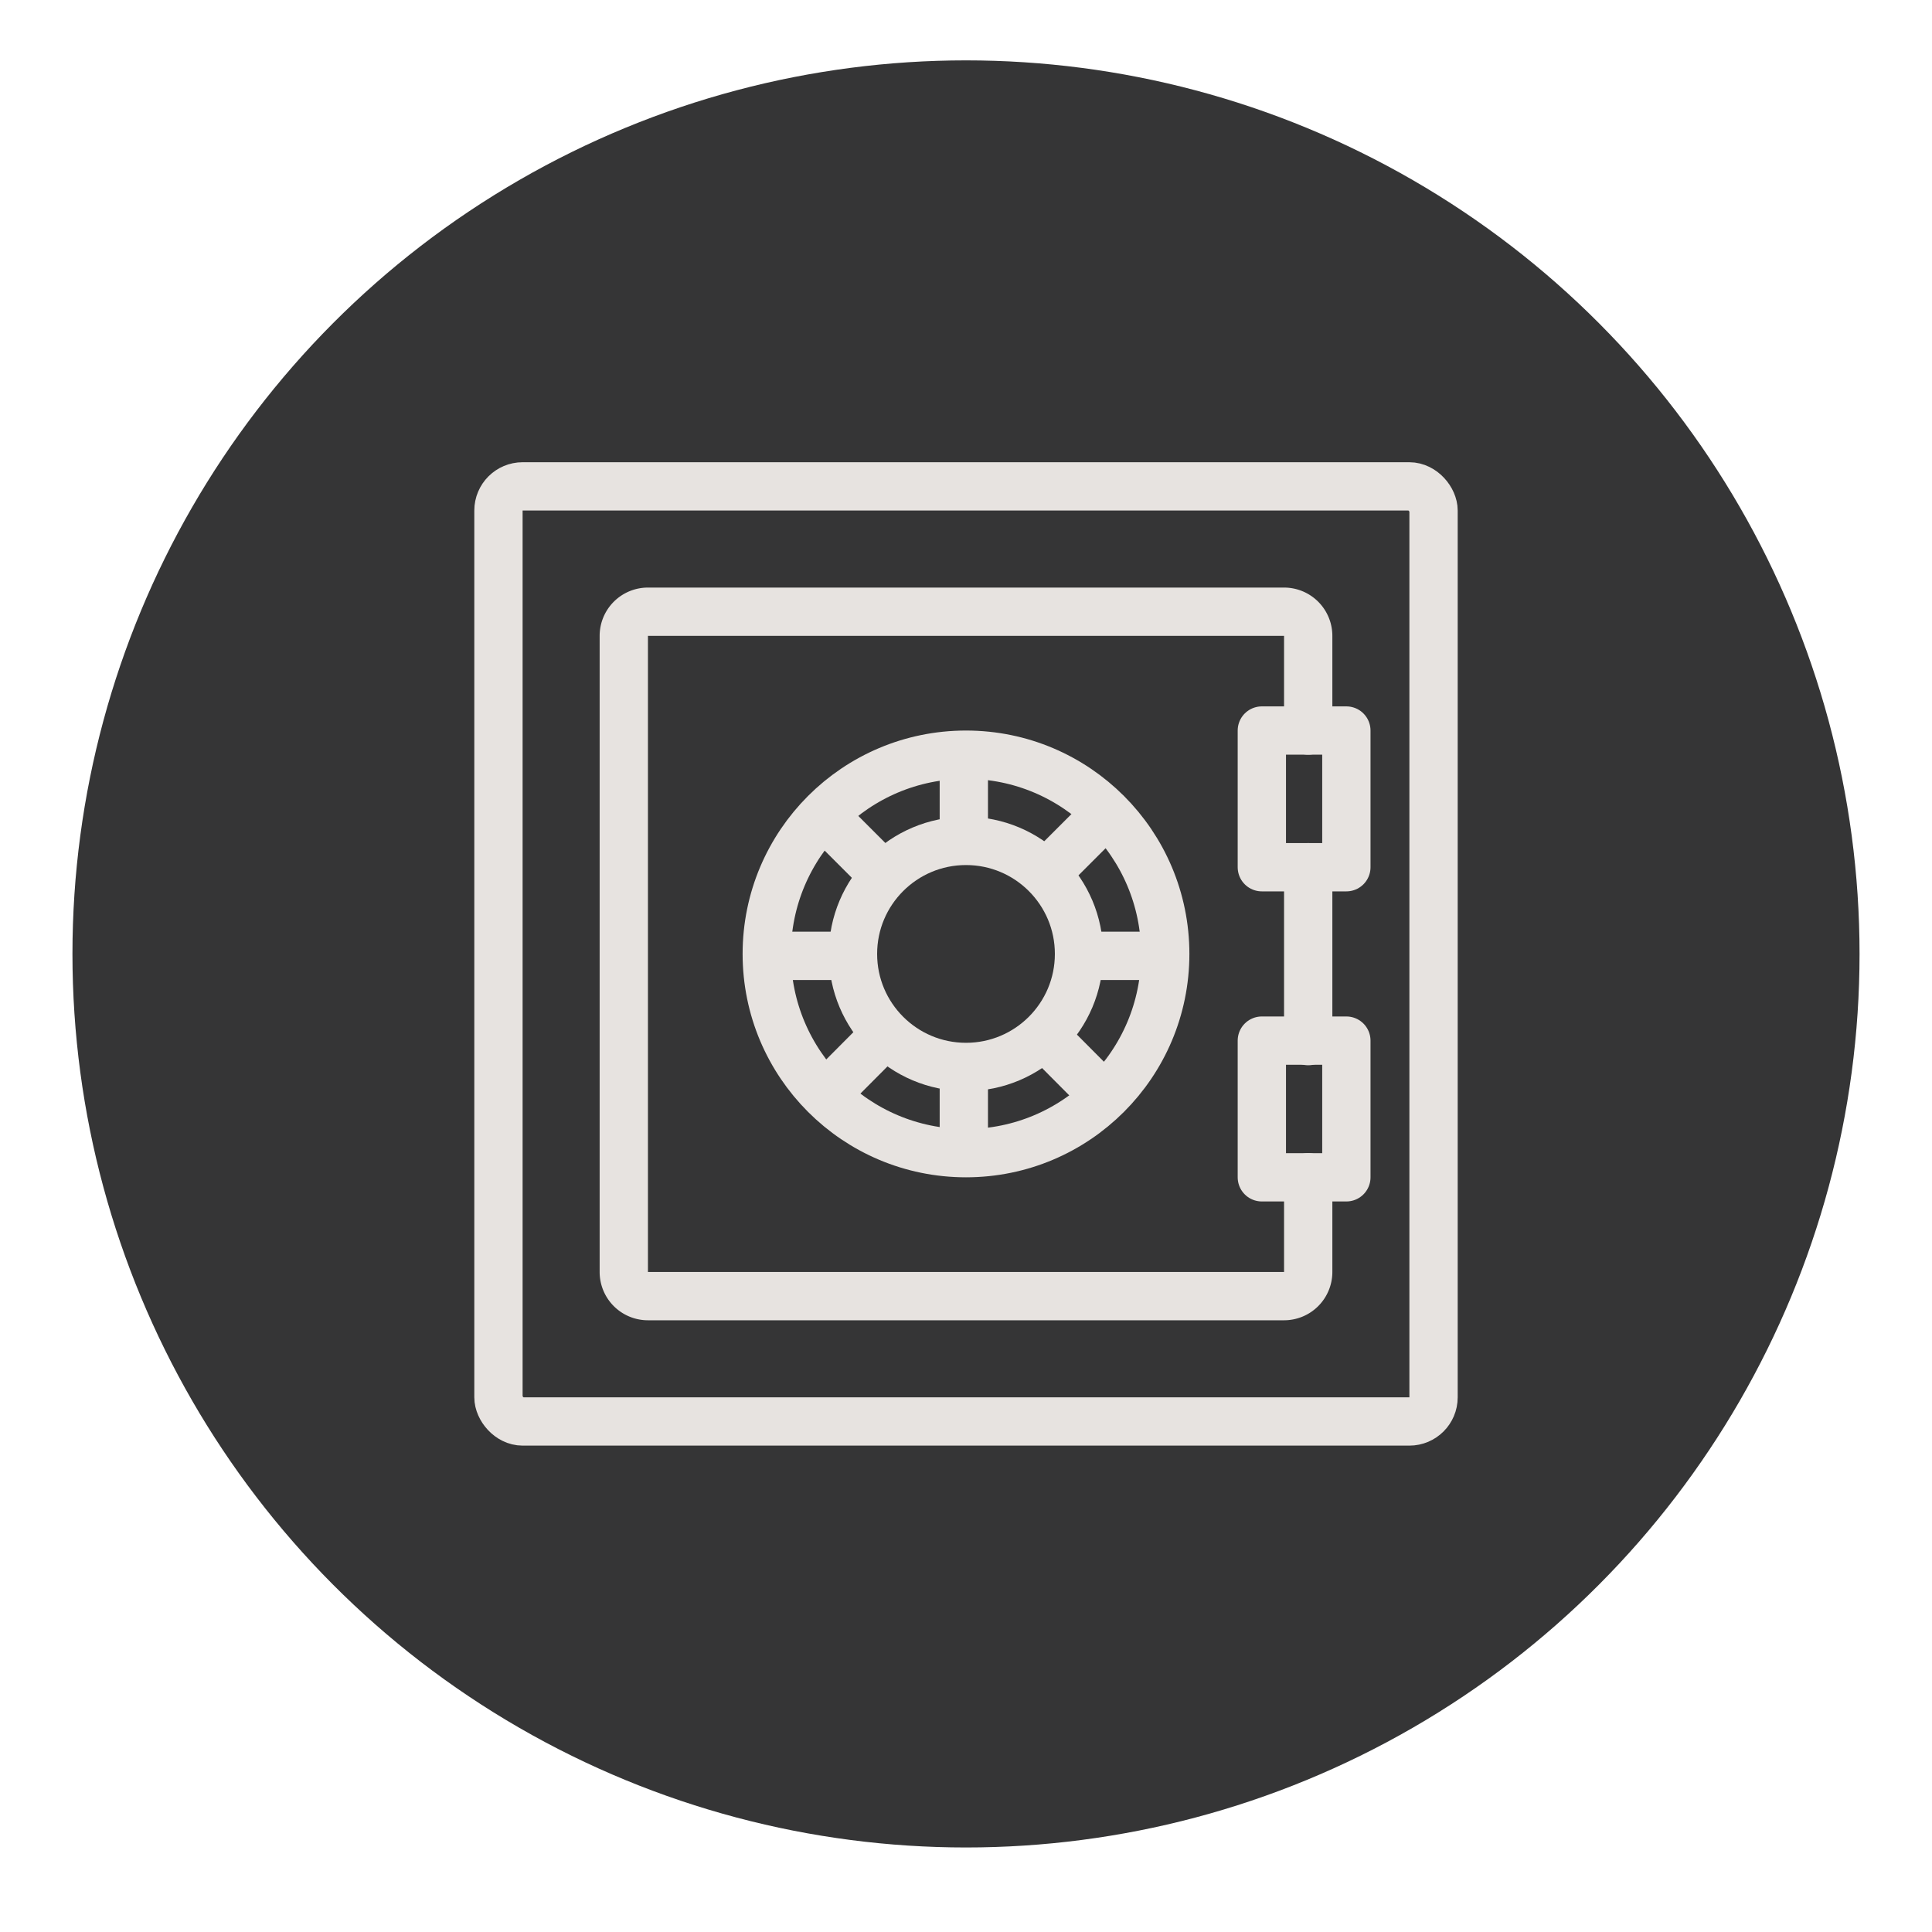
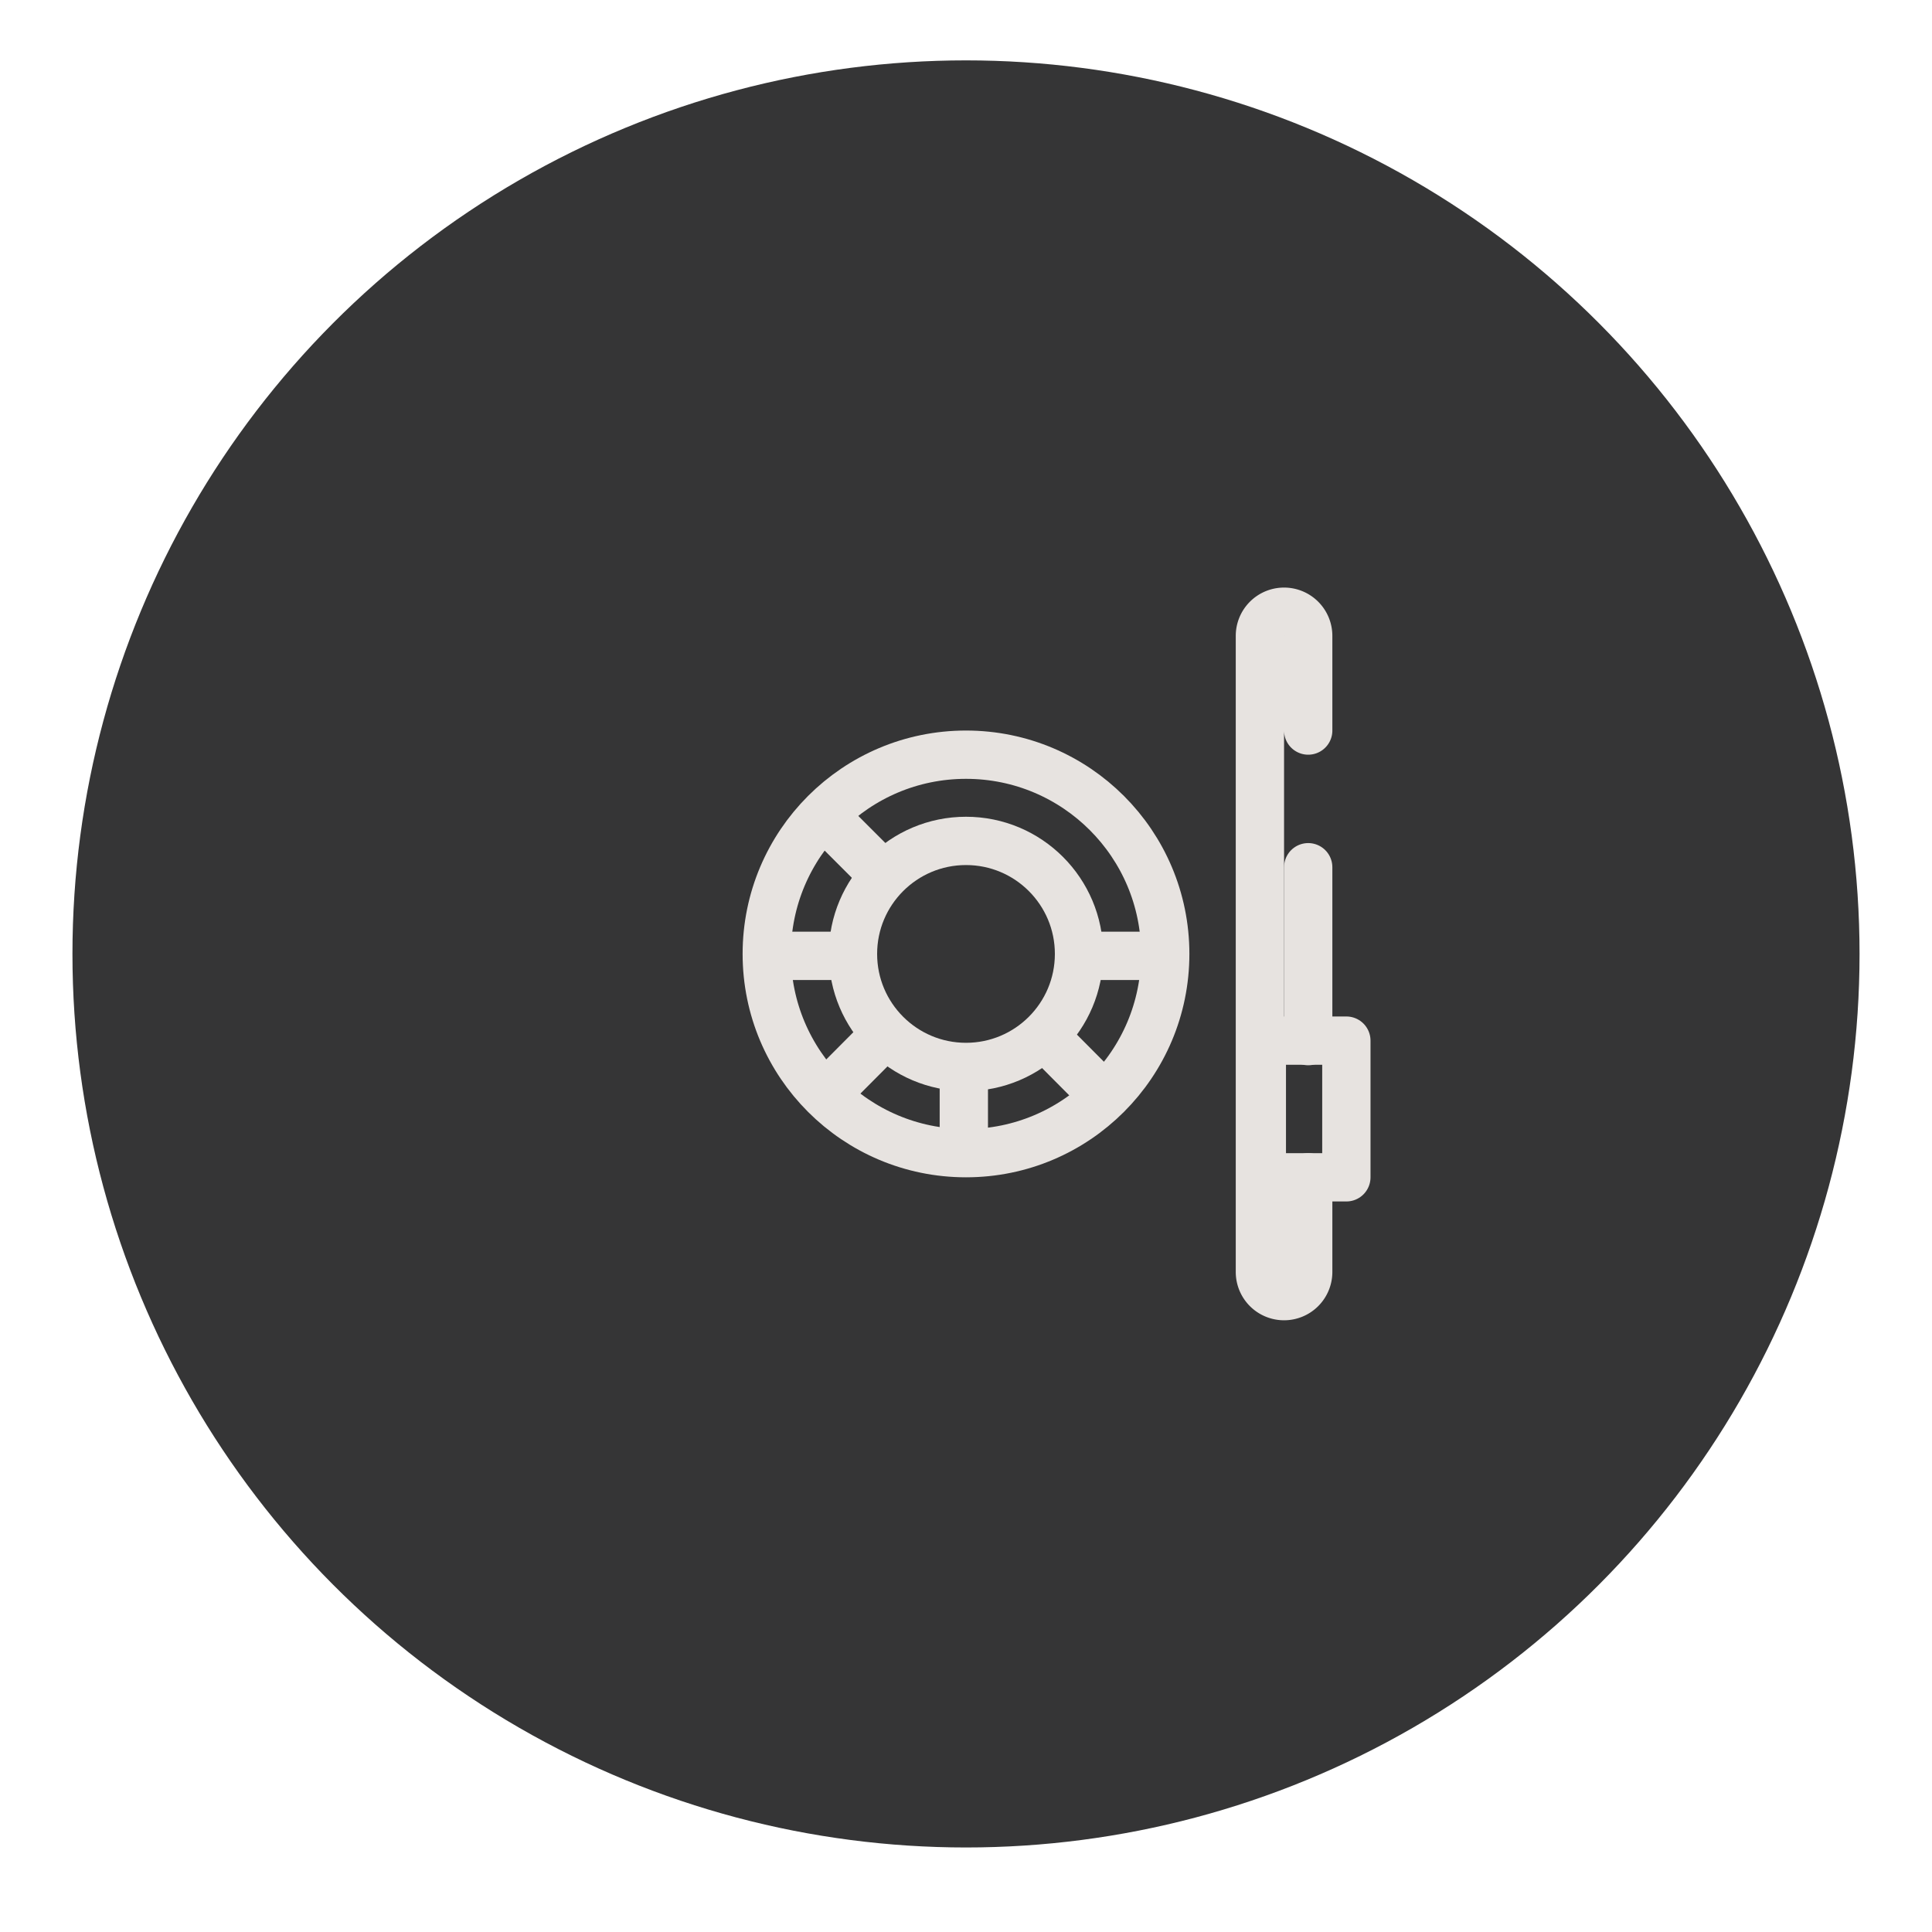
<svg xmlns="http://www.w3.org/2000/svg" id="Layer_1" data-name="Layer 1" viewBox="0 0 80 80">
  <defs>
    <style>.cls-1{fill:#353536;}.cls-2{fill:none;stroke:#e7e3e0;stroke-linecap:round;stroke-linejoin:round;stroke-width:2px;}</style>
  </defs>
  <title>icons</title>
  <circle class="cls-1" cx="40" cy="39.5" r="37" />
-   <rect class="cls-2" x="20.64" y="20.14" width="38.72" height="38.72" rx="1" ry="1" />
-   <path class="cls-2" d="M54.17,48.75v3.92a1,1,0,0,1-1,1H26.83a1,1,0,0,1-1-1V26.33a1,1,0,0,1,1-1H53.17a1,1,0,0,1,1,1v3.92" />
+   <path class="cls-2" d="M54.17,48.75v3.92a1,1,0,0,1-1,1a1,1,0,0,1-1-1V26.33a1,1,0,0,1,1-1H53.17a1,1,0,0,1,1,1v3.92" />
  <line class="cls-2" x1="54.17" y1="35.91" x2="54.17" y2="43.11" />
  <circle class="cls-2" cx="40" cy="39.5" r="8.25" />
  <circle class="cls-2" cx="40" cy="39.5" r="4.68" />
-   <line class="cls-2" x1="39.91" y1="31.58" x2="39.91" y2="34.58" />
  <line class="cls-2" x1="39.91" y1="47.58" x2="39.91" y2="44.58" />
  <line class="cls-2" x1="47.91" y1="39.58" x2="44.91" y2="39.58" />
  <line class="cls-2" x1="31.91" y1="39.58" x2="34.91" y2="39.58" />
-   <line class="cls-2" x1="45.57" y1="33.92" x2="43.45" y2="36.04" />
  <line class="cls-2" x1="34.26" y1="45.24" x2="36.38" y2="43.11" />
  <line class="cls-2" x1="45.57" y1="45.24" x2="43.45" y2="43.11" />
  <line class="cls-2" x1="34.26" y1="33.92" x2="36.38" y2="36.04" />
-   <rect class="cls-2" x="52.25" y="30.25" width="3.5" height="5.66" />
  <rect class="cls-2" x="52.25" y="43.09" width="3.5" height="5.66" />
</svg>